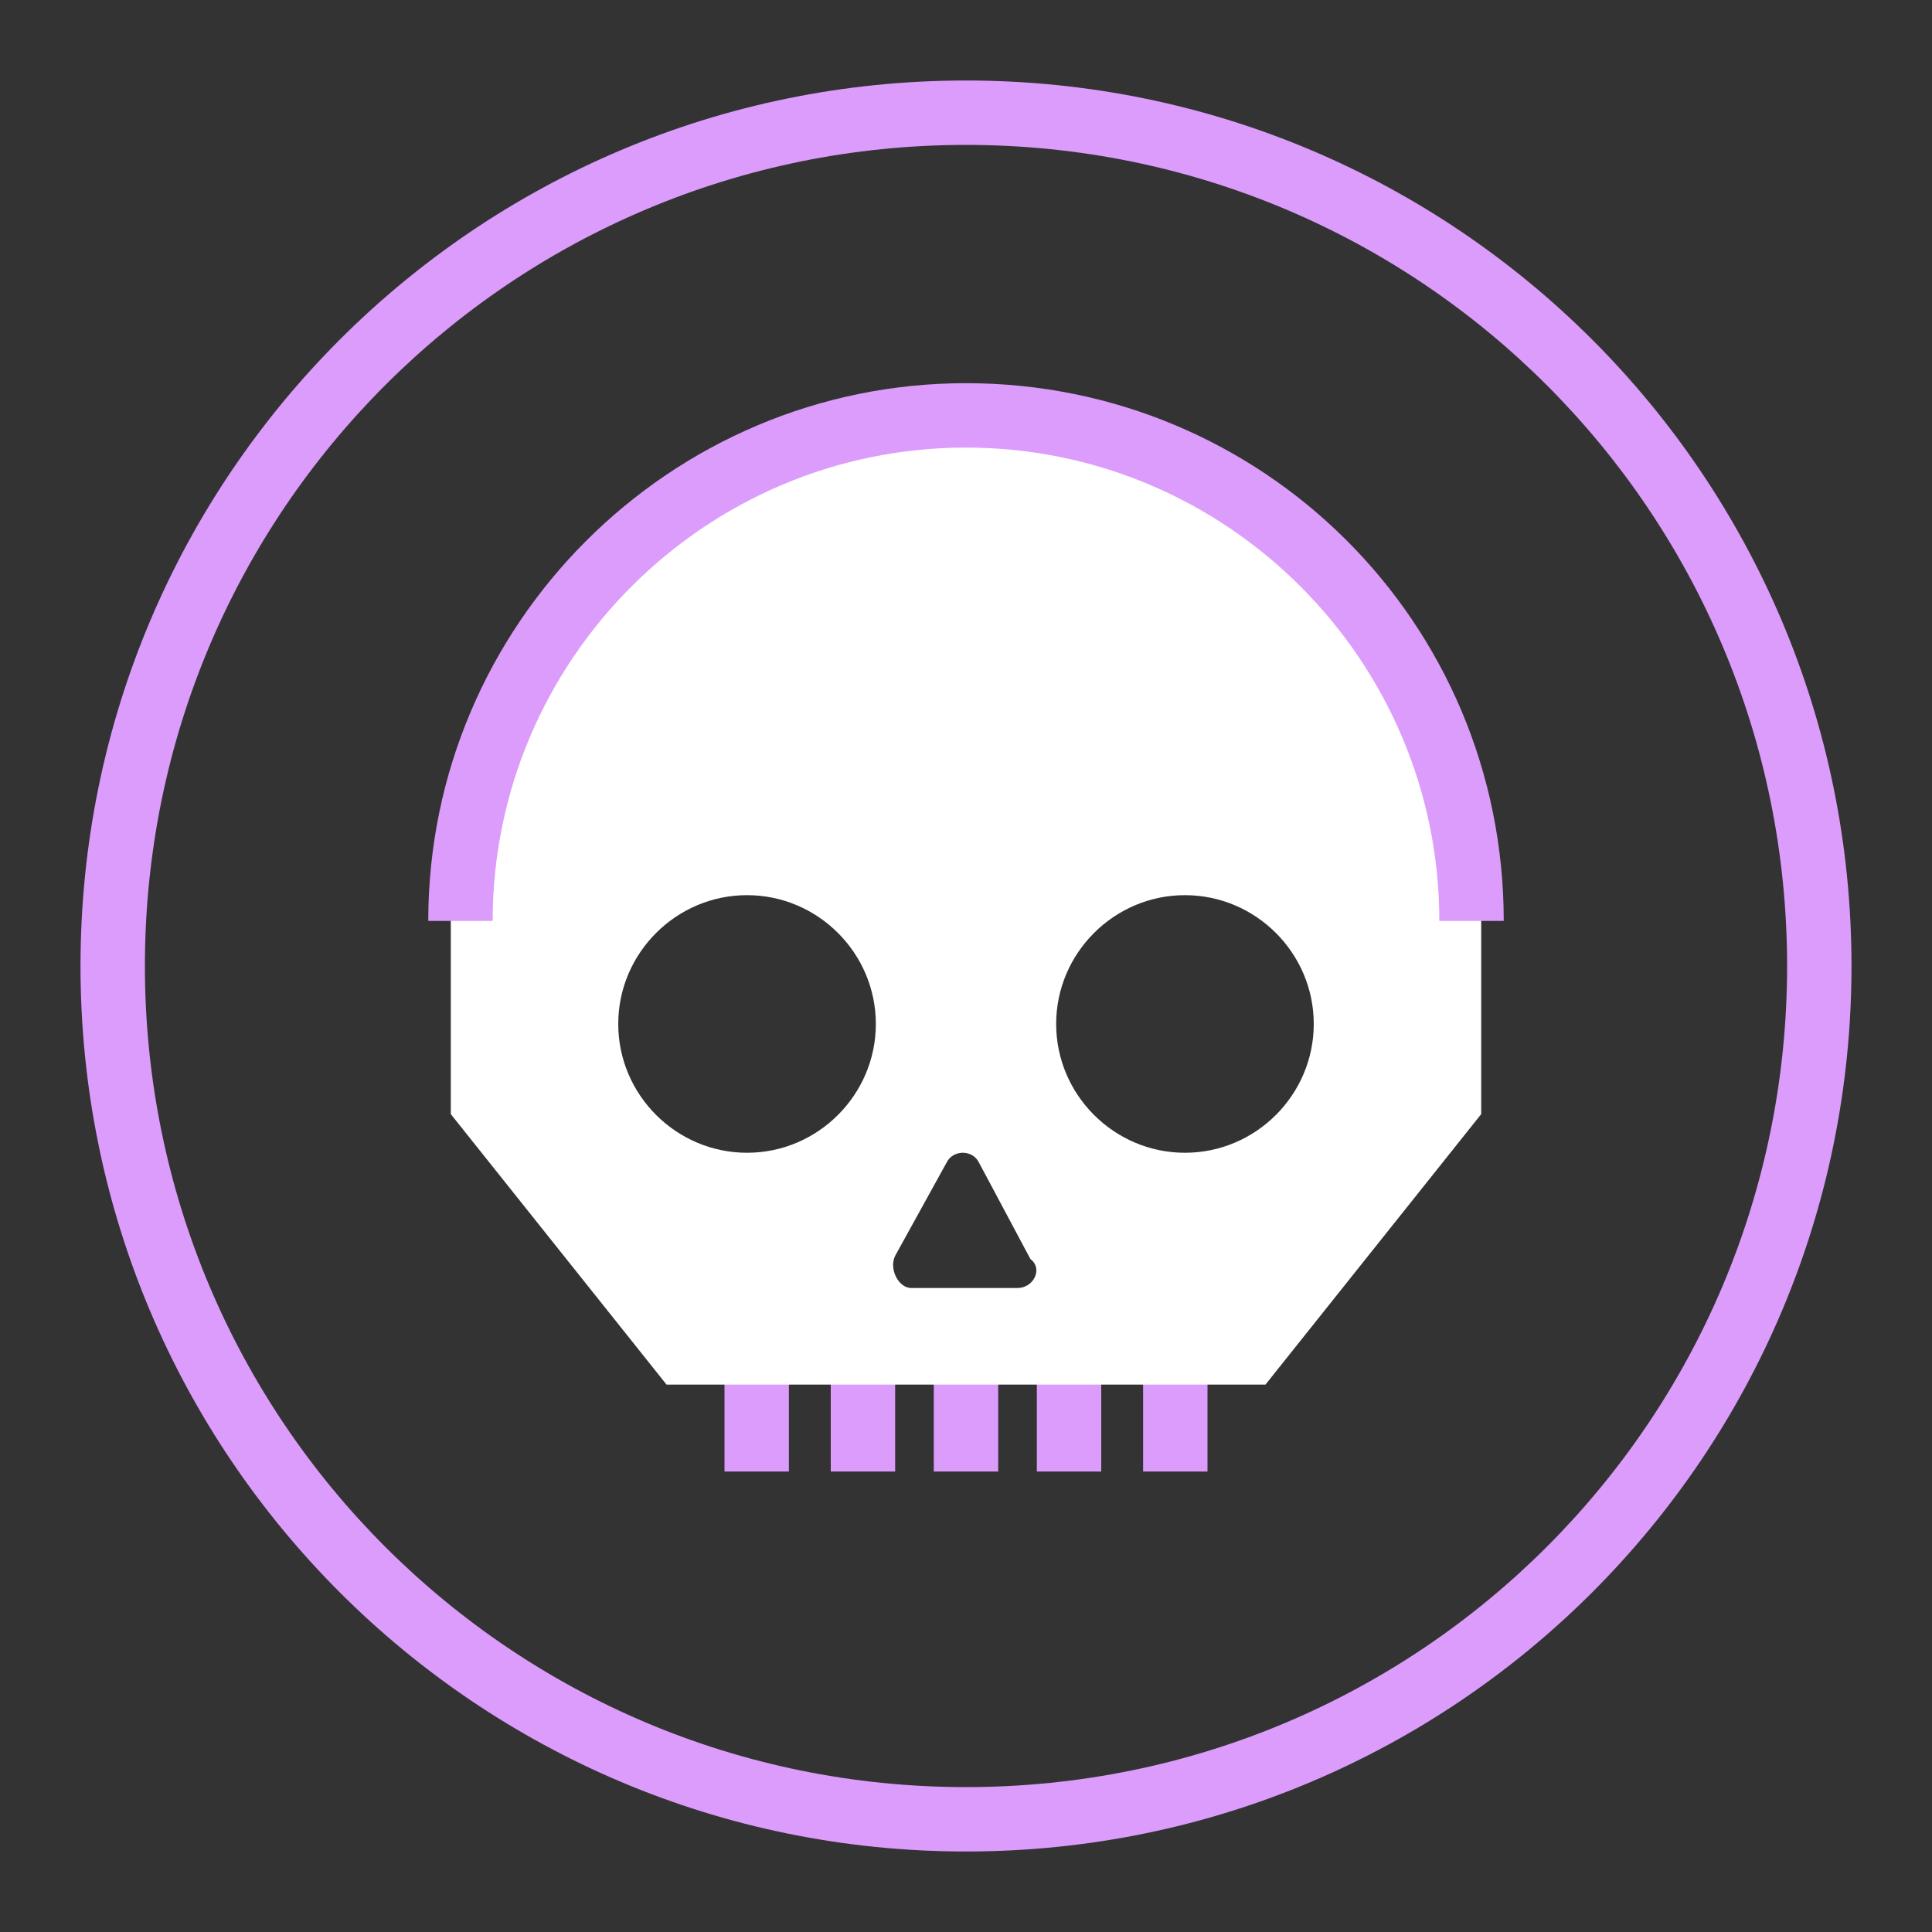
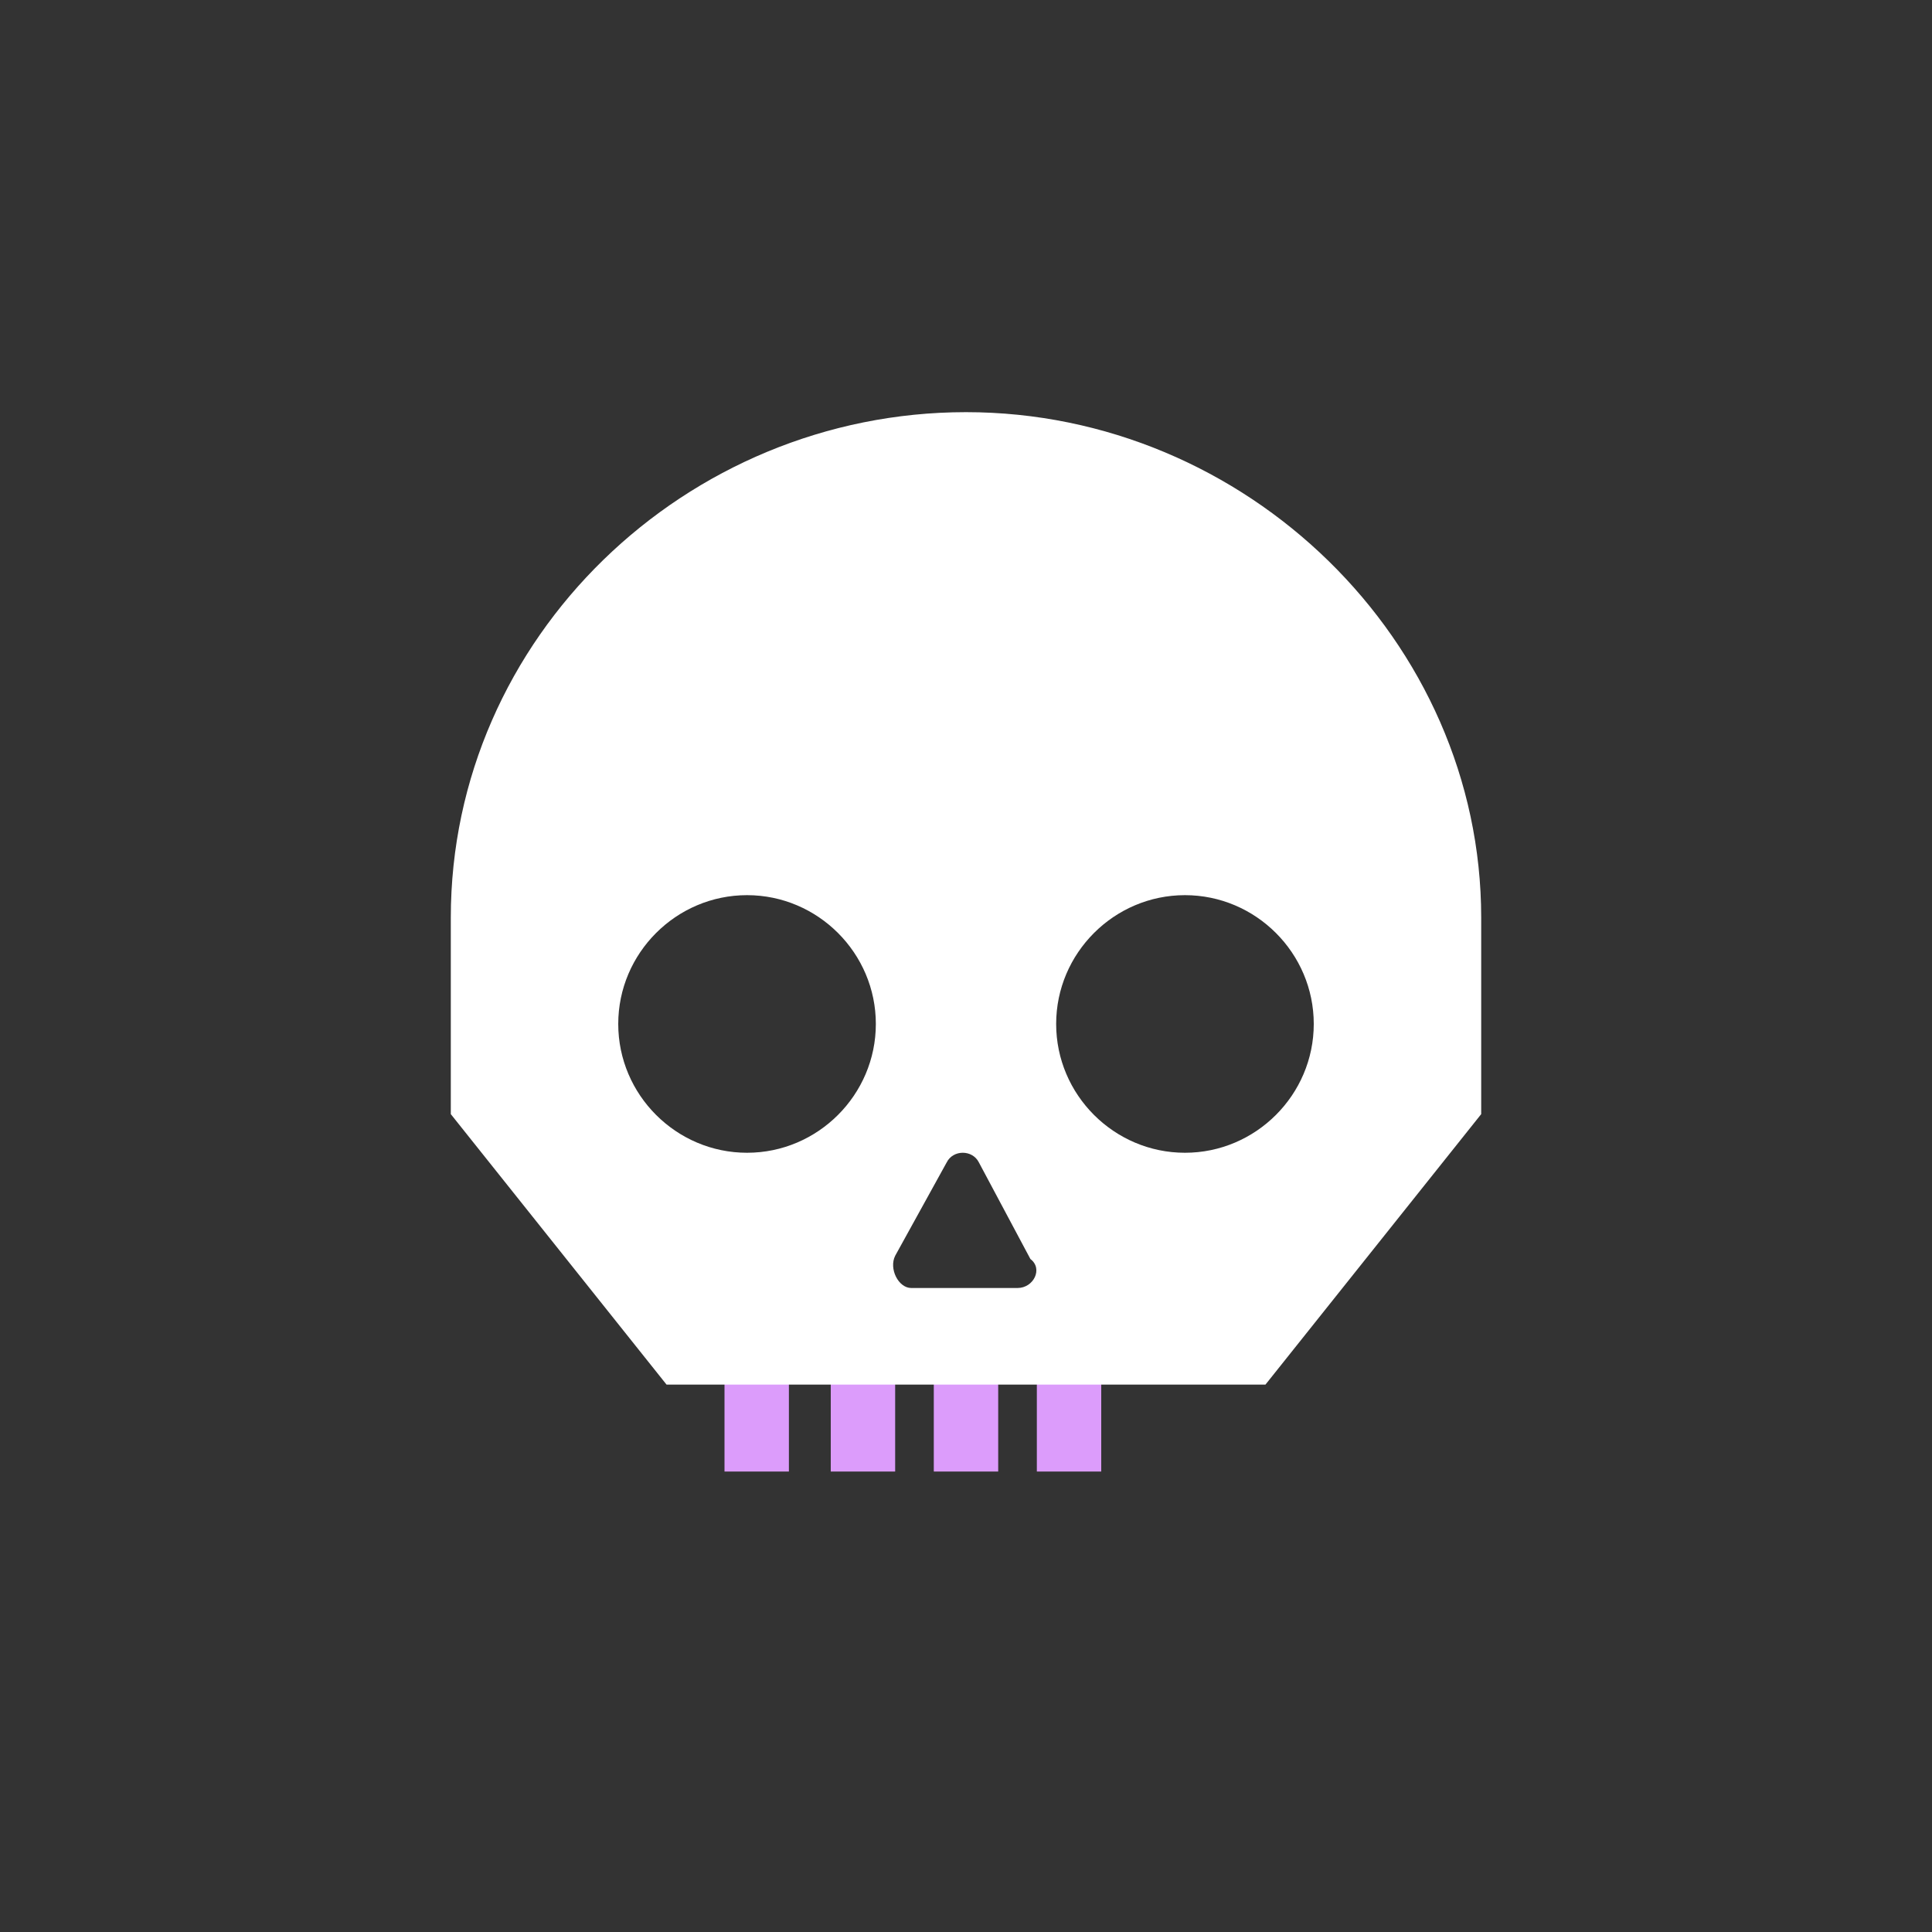
<svg xmlns="http://www.w3.org/2000/svg" version="1.1" id="Capa_1" x="0px" y="0px" viewBox="0 0 60 60" enable-background="new 0 0 60 60" xml:space="preserve">
  <rect x="0" y="0" width="60" height="60" fill="#333333" stroke="none" />
-   <path fill="#DC9CFB" d="M30,57.5C14.8,57.5,2.5,45.2,2.5,30S14.8,2.5,30,2.5S57.5,14.8,57.5,30S45.2,57.5,30,57.5z M30,4.5  C15.9,4.5,4.5,15.9,4.5,30S15.9,55.5,30,55.5S55.5,44.1,55.5,30S44.1,4.5,30,4.5z" />
  <rect x="22.5" y="42.8" fill="#DC9CFB" width="2" height="2.9" />
  <rect x="25.8" y="42.8" fill="#DC9CFB" width="2" height="2.9" />
  <rect x="29" y="42.8" fill="#DC9CFB" width="2" height="2.9" />
  <rect x="32.2" y="42.8" fill="#DC9CFB" width="2" height="2.9" />
-   <rect x="35.5" y="42.8" fill="#DC9CFB" width="2" height="2.9" />
  <path fill="#FFFFFF" d="M30,12.8c-8.7,0-16,7-16,15.7v6.1l6.7,8.4h18.6l6.7-8.4v-6.1C46,19.9,38.7,12.8,30,12.8z M23.2,35.8  c-2.2,0-4-1.8-4-4c0-2.2,1.8-4,4-4c2.2,0,4,1.8,4,4C27.2,34,25.4,35.8,23.2,35.8z M31.6,40h-3.3c-0.4,0-0.7-0.6-0.5-1l1.6-2.9  c0.2-0.4,0.8-0.4,1,0l1.6,3C32.4,39.4,32.1,40,31.6,40z M36.8,35.8c-2.2,0-4-1.8-4-4c0-2.2,1.8-4,4-4c2.2,0,4,1.8,4,4  C40.8,34,39,35.8,36.8,35.8z" />
-   <path fill="#DC9CFB" d="M46.7,28.6h-2c0-8.1-6.6-14.7-14.7-14.7s-14.7,6.6-14.7,14.7h-2c0-9.2,7.5-16.7,16.7-16.7  S46.7,19.3,46.7,28.6z" />
</svg>